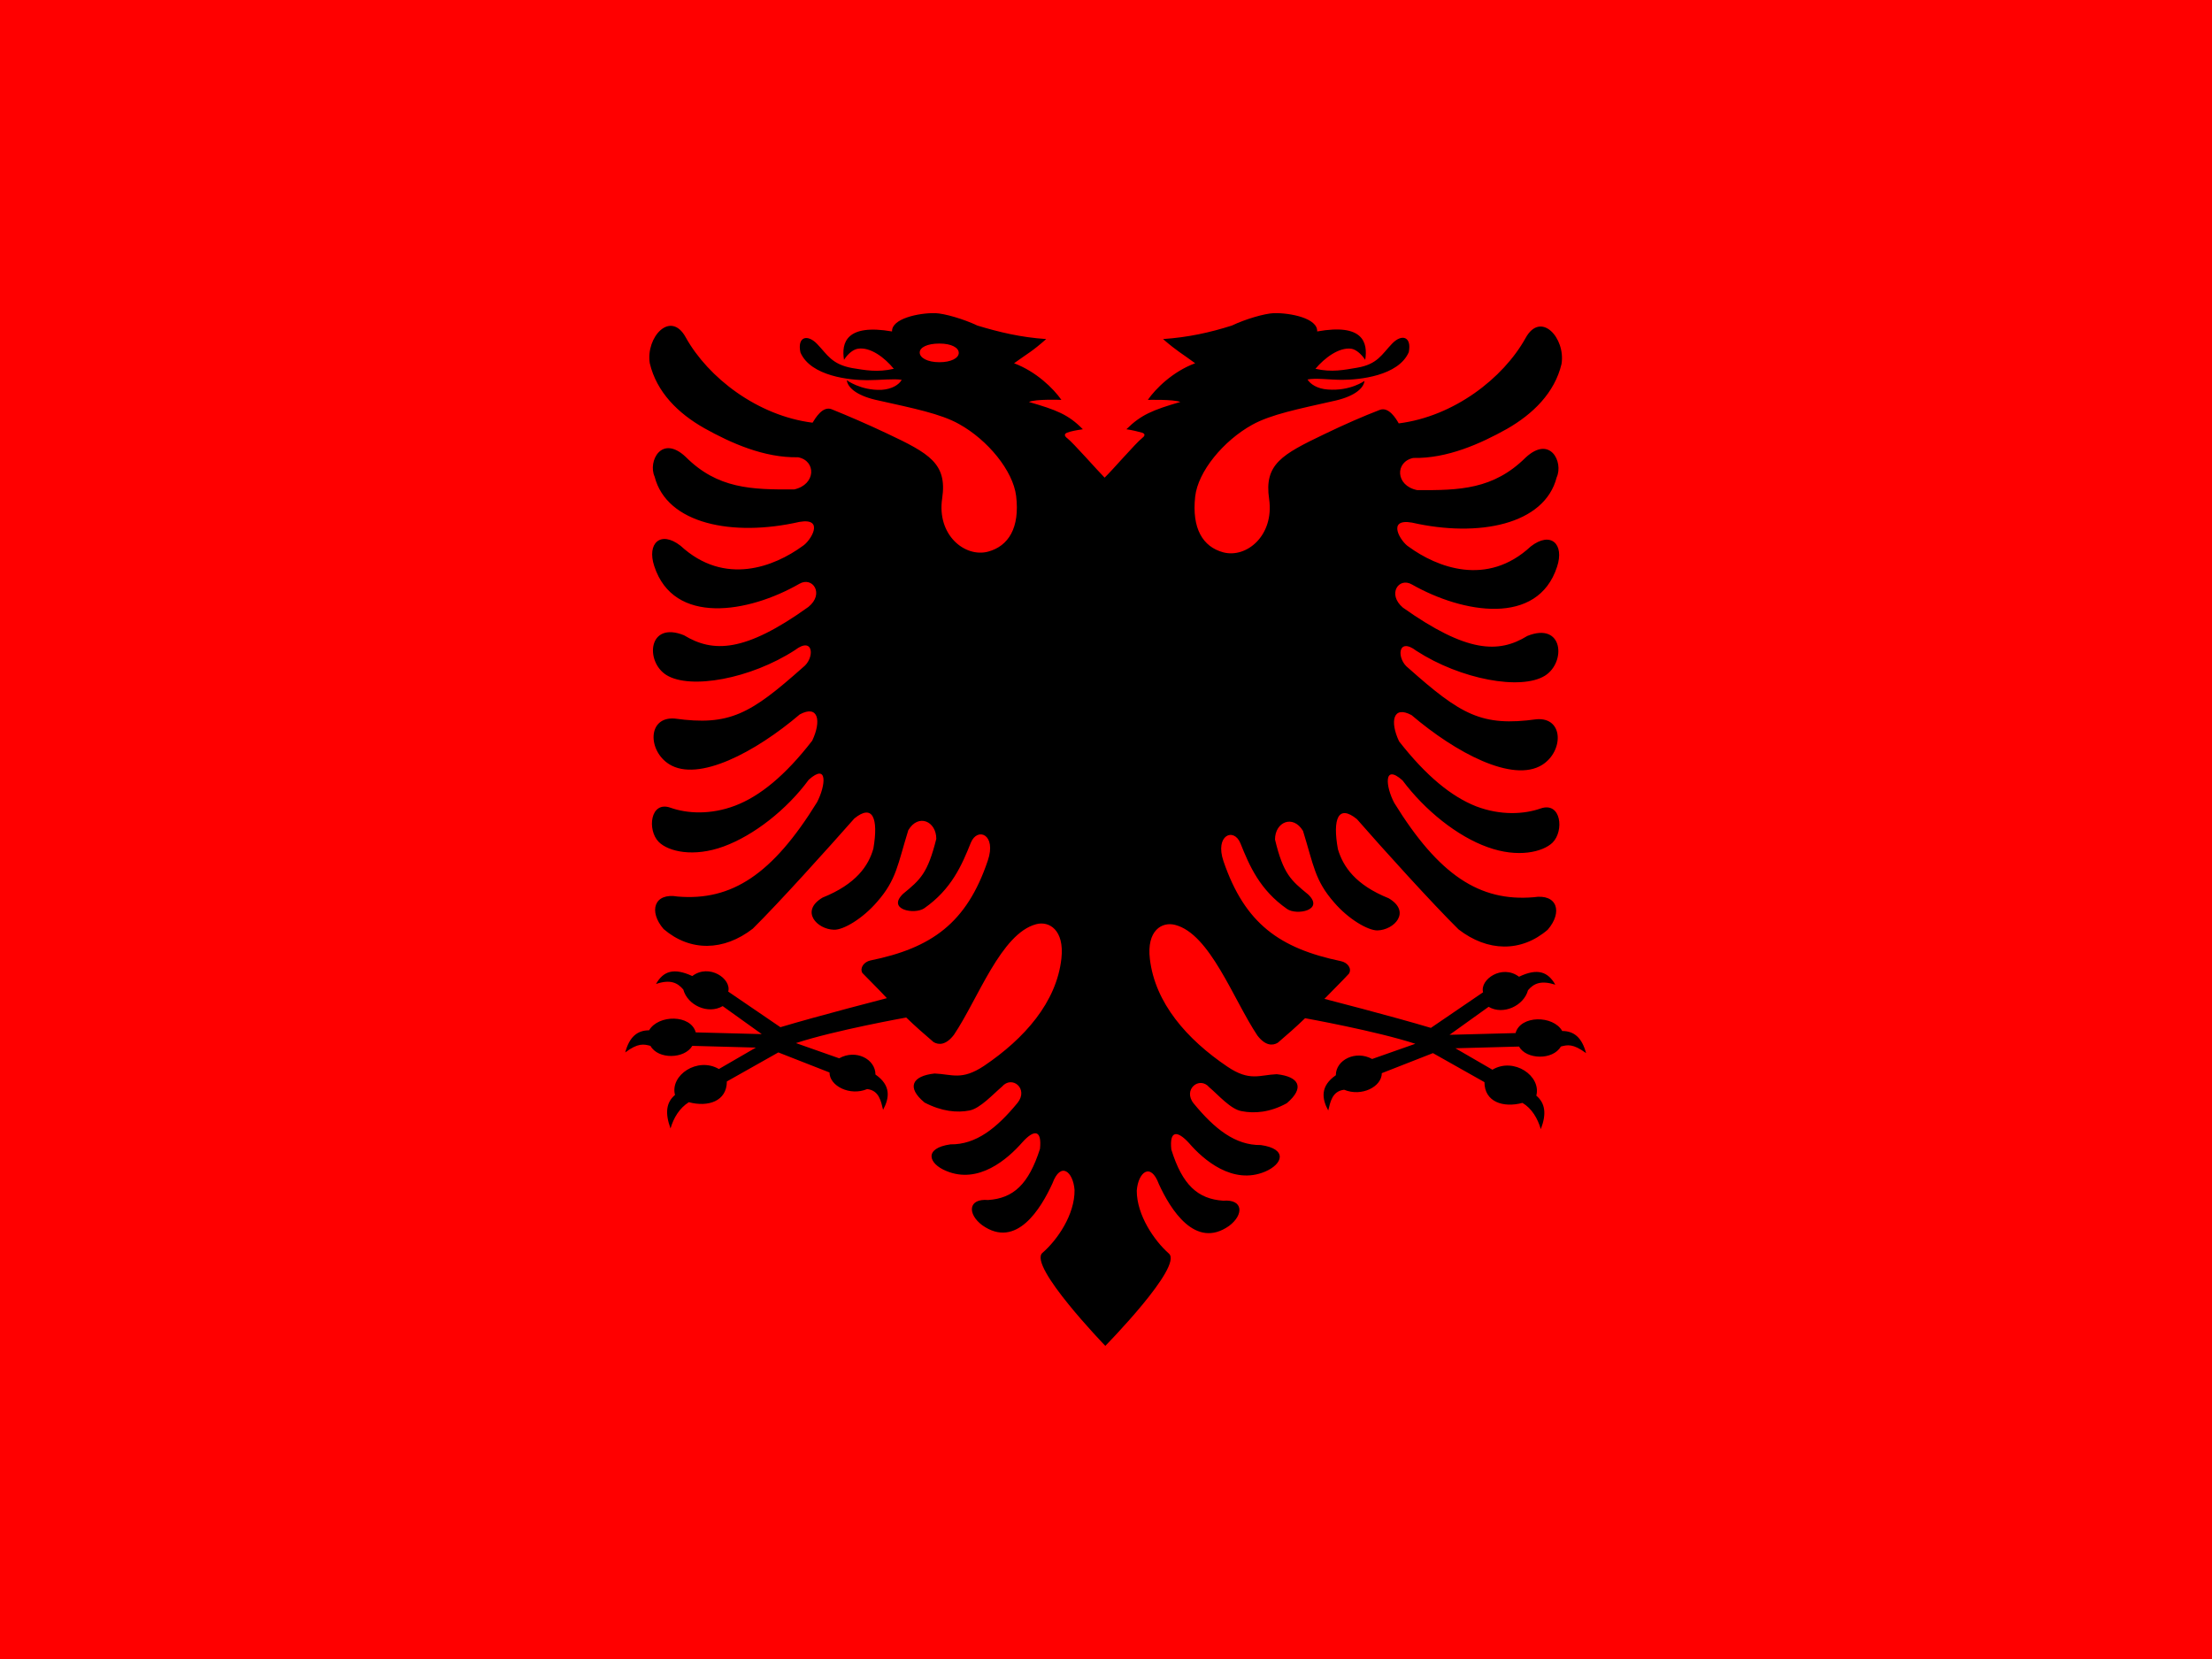
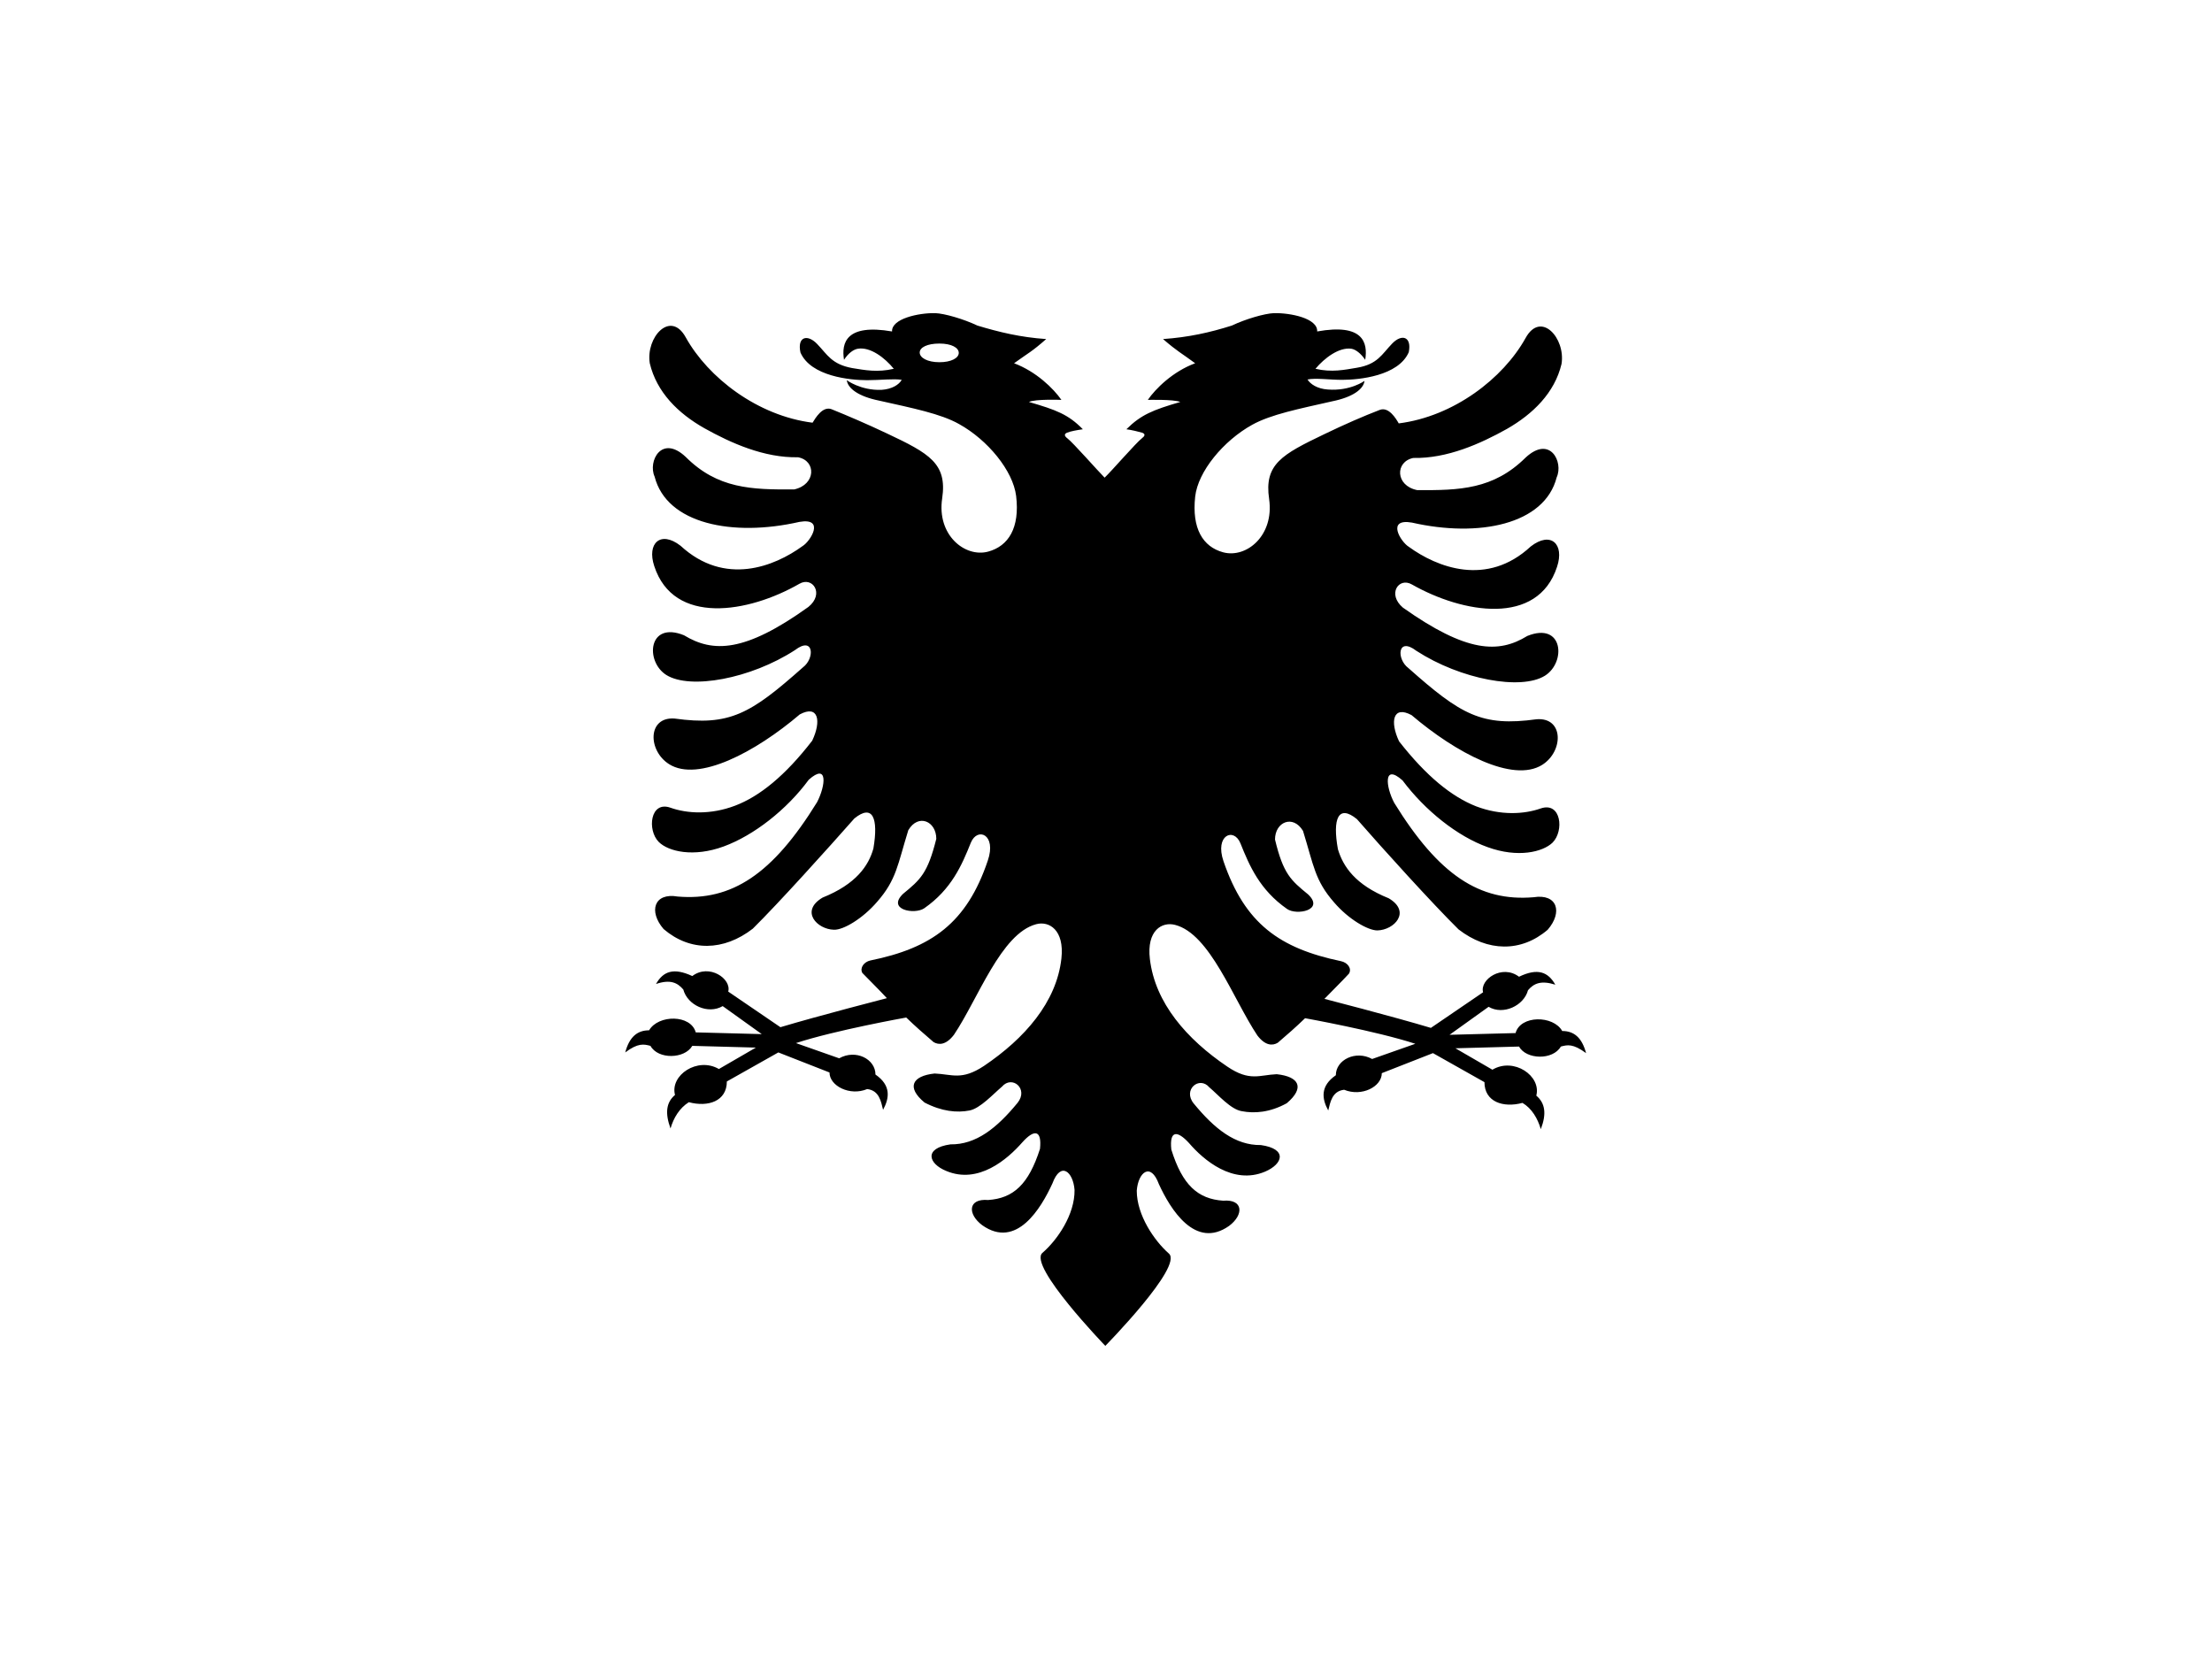
<svg xmlns="http://www.w3.org/2000/svg" viewBox="0 0 640 480">
-   <path d="M640 0H0v480h640V0z" fill="red" />
  <path d="M338.2 362.7c-4.2-3.7-9.3-11.1-9.3-18.2.4-5.3 4-8.4 6.4-1.9 3.3 7.2 10.5 19 20.3 12.1 4.3-3.2 4.2-7.8-1.7-7.3-7.3-.5-11.8-4.5-15-14.8-.6-5.7 1.8-5.5 5.1-1.9 4.2 4.9 12.7 12.2 22 8.3 5.2-2.2 6.6-6.6-1.2-7.7-7.4.1-13.4-4.7-19.4-12-3.3-4 1.6-8.1 4.5-4.7 2.6 2.2 6.2 6.4 9.4 6.9 3.6.7 8.1.4 13-2.3 5.3-4.5 3.6-7.7-2.9-8.4-5 .2-7.8 2.2-14.3-2.2-11.7-7.9-20.9-18.4-22.4-31.1-1-8.3 3.5-10.9 7.3-9.9 10.1 2.6 16.8 21.5 23.8 32 2.3 3 4.4 3 5.9 2.1 2.8-2.4 5.1-4.4 7.9-7.1 0 0 20.6 3.7 31.9 7.4l-12.5 4.4c-4.7-2.6-10.5.2-10.5 4.7-4.5 3.1-4.1 6.7-2.2 10.2.6-2.4 1.1-5.6 4.6-6 5.1 2.1 10.9-.9 10.9-4.8l14.8-5.8 14.9 8.4c0 5.7 5.4 7.5 11 6 2.7 1.6 4.4 4.5 5.3 7.6 1.7-4.4 1.3-7.5-1.3-9.7 1.5-5.7-6.5-11.2-12.7-7.5l-10.7-6.2 18.4-.5c2.1 3.8 9.8 4 12.1 0 1.9-.5 3.5-.9 7.3 1.9-1.2-4.5-3.5-6.4-6.9-6.4-2.6-4.6-12.1-4.6-13.5.6l-19.1.5 11.3-8.1c4.2 2.5 10.2-.3 11.4-4.8 1.7-2 3.8-2.9 7.9-1.6-2.1-3.7-5.1-4.9-10.5-2.3-4.9-3.7-11.4.8-10.4 4.5L414 297.4c-11-3.3-30.8-8.4-30.8-8.4 2.4-2.5 4.8-4.8 7.1-7.3.9-1.5-.4-3.2-2.3-3.6-17.7-3.7-27.8-10.8-34-28.9-2.6-7.6 3-9.9 4.9-5.2 2.6 6.5 5.6 13.5 13.5 19 2.7 1.9 10.9.4 6.1-4.2-5-4.1-7.2-5.9-9.6-15.9 0-5.1 5.2-7.3 8.1-2.5 3.1 10 3.4 14.3 9 20.7 4.2 4.9 9.8 8.1 12.5 8.1 4.9-.1 9.9-5.4 3.3-9.3-9.7-3.9-13.2-9.2-14.7-14.2-1.6-8.8.1-13.1 5.5-8.7 7.5 8.6 21.9 24.5 29.4 31.9 8.4 6.5 18.1 6.7 25.8.1 4.4-5.1 2.8-10.5-4.1-9.4-15.6 1.3-27.4-6.4-40.3-27.3-2.5-4.7-3.2-11.5 2.4-6.5 6.5 8.7 15.9 16.2 24.6 19.3 8.8 3.2 16 1.4 18.8-1.3 3.4-3.4 2.5-11.9-3.4-9.9-4.8 1.7-11.6 2.1-18.7-.6-7.1-2.8-14.4-8.7-22.3-18.8-2.7-5.7-1.8-10.5 3.6-7.6 12.8 10.9 29.3 19.7 37.8 14.4 6.2-3.9 6.3-13.8-1.6-13.2-15.9 2.2-21.9-1.3-37.1-14.8-3.5-2.6-3.2-9.2 2.3-5 12.8 8.3 30.3 11.5 37.2 7.2 6.2-3.9 5.3-15.7-5.1-11.5-8.3 5.1-17.5 4.9-36-8.2-4.6-3.9-1.2-8.9 2.6-6.7 14.8 8.4 36.4 12.1 42-5.1 2.2-6.6-1.8-10.4-7.6-5.9-12.7 11.8-27.2 6-35.3.1-2.3-1.4-6.6-8.3.9-7 19.3 4.4 38.4.6 41.9-13.1 2-4.4-1.9-12.3-9-5.7-9.3 9.2-19.1 9.5-31.4 9.4-6.3-1.3-6.4-8.2-1.1-9.3 9.8.2 19.4-4.1 27.1-8.4 7.5-4.3 13.8-10.4 15.8-18.8 1.2-7.5-6-15.5-10.4-7.5-6.5 11.7-20.8 22.7-36.7 24.7-.8-1.4-2.9-4.9-5.5-3.9-4.7 1.8-10.2 4.2-16 7-12.3 5.9-17.5 8.7-16 18.8 1.5 10.6-6.6 17.2-13.3 15.4-5.9-1.6-9.1-6.9-8.1-16.1.8-7.3 8.2-16.2 16.5-20.8 5.4-3 13.5-4.6 23.2-6.8 5.9-1.2 9-3.5 9.3-5.9 0 0-4.1 3-10.6 2.5-3.1-.2-5.1-1.6-5.9-2.9 2.3-.5 6.4.1 10 .1 4.9 0 16.3-1.1 19.3-8 .9-4.5-2-5.4-4.8-2.5-3 3.1-4.2 6-10.2 7-3.6.6-7.3 1.4-12 .3 2.6-3.1 6.8-6.3 10.4-5.8 1.2.2 2.7 1.3 4 3.2.8-5-.6-10.6-13.9-8.2.2-3.8-7.7-5.4-12.5-5.3-2.7.1-8.2 1.7-12.2 3.6-6.3 2-12.6 3.4-19.9 3.9 4.3 3.7 5.1 3.9 9.3 7-6.5 2.4-11.5 7.4-13.7 10.6 0 0 7.5-.2 9.4.6-7.9 2.3-11.4 3.7-15.6 7.9 1.5.2 3.6.7 4.6 1 1 .4.7 1-.1 1.6-1.7 1.3-8.7 9.4-10.8 11.4-2-2-9.1-10.1-10.8-11.4-.8-.6-1-1.2-.1-1.6.9-.4 3.1-.8 4.6-1-4.2-4.3-7.7-5.6-15.6-7.9 1.9-.9 9.4-.6 9.4-.6-2.3-3.3-7.3-8.2-13.7-10.6 4.3-3.1 5.1-3.3 9.3-7-7.4-.5-13.6-2-19.9-3.9-4-1.9-9.5-3.5-12.2-3.6-4.8-.1-12.7 1.6-12.5 5.3-13.3-2.3-14.7 3.3-13.9 8.2 1.3-2 2.8-3 4-3.2 3.6-.6 7.8 2.6 10.4 5.8-4.7 1.1-8.3.4-12-.2-6-1.1-7.2-3.9-10.2-7-2.8-2.9-5.8-2.1-4.8 2.5 3 6.9 14.4 8 19.3 8 3.7 0 7.8-.5 10-.1-.8 1.4-2.8 2.7-5.9 2.9-6 .2-10-2.8-10-2.8.3 2.4 3.4 4.7 9.3 5.9 9.8 2.2 17.9 3.8 23.2 6.8 8.3 4.6 15.6 13.5 16.5 20.8 1.1 9.2-2.2 14.5-8.1 16.1-6.7 1.8-14.9-4.8-13.3-15.4 1.5-10.1-3.7-13-16-18.8-5.7-2.7-11.3-5.1-16-7-2.6-1-4.7 2.6-5.5 3.9-15.9-2-30.2-13-36.7-24.7-4.4-8-11.6 0-10.4 7.5 2 8.4 8.2 14.5 15.8 18.8 7.7 4.3 17.3 8.6 27.1 8.4 5.3 1 5.2 7.9-1.1 9.3-12.4.1-22.2-.2-31.4-9.4-7-6.6-11 1.3-9 5.7 3.5 13.7 22.6 17.5 41.9 13.1 7.5-1.3 3.2 5.6.9 7-8.1 5.9-22.5 11.7-35.3-.1-5.8-4.5-9.8-.7-7.6 5.9 5.6 17.2 27.2 13.6 42 5.1 3.8-2.2 7.3 2.9 2.6 6.7-18.4 13.2-27.6 13.3-36 8.2-10.4-4.2-11.3 7.6-5.1 11.5 6.9 4.3 24.4 1.1 37.2-7.2 5.5-4.2 5.8 2.4 2.3 5-15.2 13.5-21.2 17-37.1 14.8-7.9-.6-7.8 9.3-1.6 13.2 8.4 5.3 25-3.5 37.8-14.4 5.4-2.9 6.3 1.9 3.6 7.6-7.8 10.1-15.2 16.1-22.3 18.8-7.1 2.7-13.9 2.3-18.7.6-5.9-2.1-6.8 6.5-3.4 9.9 2.8 2.8 10.1 4.5 18.8 1.3 8.7-3.2 18.2-10.6 24.6-19.3 5.6-5 4.9 1.7 2.4 6.5-12.9 20.9-24.7 28.6-40.3 27.3-6.9-1.2-8.5 4.3-4.1 9.4 7.7 6.6 17.4 6.4 25.8-.1 7.5-7.4 21.9-23.4 29.4-31.9 5.3-4.3 7-.1 5.5 8.7-1.4 5-5 10.3-14.7 14.2-6.6 3.9-1.6 9.2 3.3 9.3 2.7.1 8.3-3.2 12.5-8.1 5.6-6.4 5.9-10.7 9-20.7 2.9-4.9 8.1-2.6 8.1 2.5-2.5 10-4.6 11.8-9.6 15.9-4.8 4.6 3.3 6.1 6.1 4.2 7.9-5.5 10.9-12.5 13.5-19 1.9-4.6 7.5-2.4 4.9 5.2-6.1 18.1-16.3 25.3-34 28.9-1.8.4-3.1 2.1-2.3 3.6 2.4 2.5 4.8 4.8 7.1 7.3 0 0-19.8 5.1-30.8 8.4l-15.1-10.3c1-3.7-5.5-8.2-10.4-4.5-5.4-2.5-8.4-1.4-10.5 2.3 4.1-1.4 6.2-.4 7.9 1.6 1.2 4.5 7.1 7.3 11.4 4.8l11.3 8.1-19.1-.5c-1.4-5.2-10.8-5.2-13.5-.6-3.4 0-5.7 1.9-6.9 6.4 3.7-2.8 5.4-2.4 7.3-1.9 2.2 4 9.9 3.8 12.1 0l18.4.5-10.7 6.2c-6.2-3.6-14.2 1.8-12.7 7.5-2.6 2.2-2.9 5.3-1.3 9.7.9-3.1 2.6-5.9 5.3-7.6 5.6 1.5 11-.3 11-6l14.9-8.4 14.8 5.8c0 3.9 5.9 6.9 10.9 4.8 3.5.4 4 3.6 4.6 6 1.9-3.5 2.3-7.1-2.2-10.2 0-4.5-5.7-7.4-10.5-4.7l-12.5-4.4c11.2-3.7 31.9-7.4 31.9-7.4 2.8 2.7 5.1 4.7 7.9 7.1 1.5.9 3.6.9 5.9-2.1 7-10.4 13.6-29.3 23.8-32 3.7-1 8.2 1.6 7.3 9.9-1.4 12.7-10.7 23.2-22.4 31.1-6.5 4.3-9.2 2.4-14.3 2.2-6.5.7-8.2 4-2.9 8.4 5 2.6 9.4 3 13 2.3 3.1-.6 6.8-4.7 9.4-6.9 2.9-3.4 7.8.6 4.5 4.7-6 7.3-12 12.1-19.4 12-7.8 1.1-6.4 5.6-1.2 7.7 9.3 3.9 17.7-3.4 22-8.3 3.3-3.7 5.7-3.8 5.1 1.9-3.3 10.3-7.7 14.3-15 14.8-5.9-.5-6 4.1-1.7 7.3 9.9 7 17-4.9 20.3-12.1 2.4-6.5 6-3.4 6.4 1.9.1 7.1-5 14.5-9.3 18.2-4.2 3.7 18.2 26.9 18.2 26.9s22.6-23 18.4-26.7zm30-263.3c-3.5 0-5.6 1.2-5.6 2.7 0 1.5 2.2 2.7 5.6 2.7 3.5 0 5.7-1.3 5.7-2.8 0-1.5-2.2-2.6-5.7-2.6zm-96.4 0c3.5 0 5.6 1.2 5.6 2.7 0 1.5-2.2 2.7-5.6 2.7-3.5 0-5.7-1.3-5.7-2.8 0-1.5 2.2-2.6 5.7-2.6z" />
</svg>